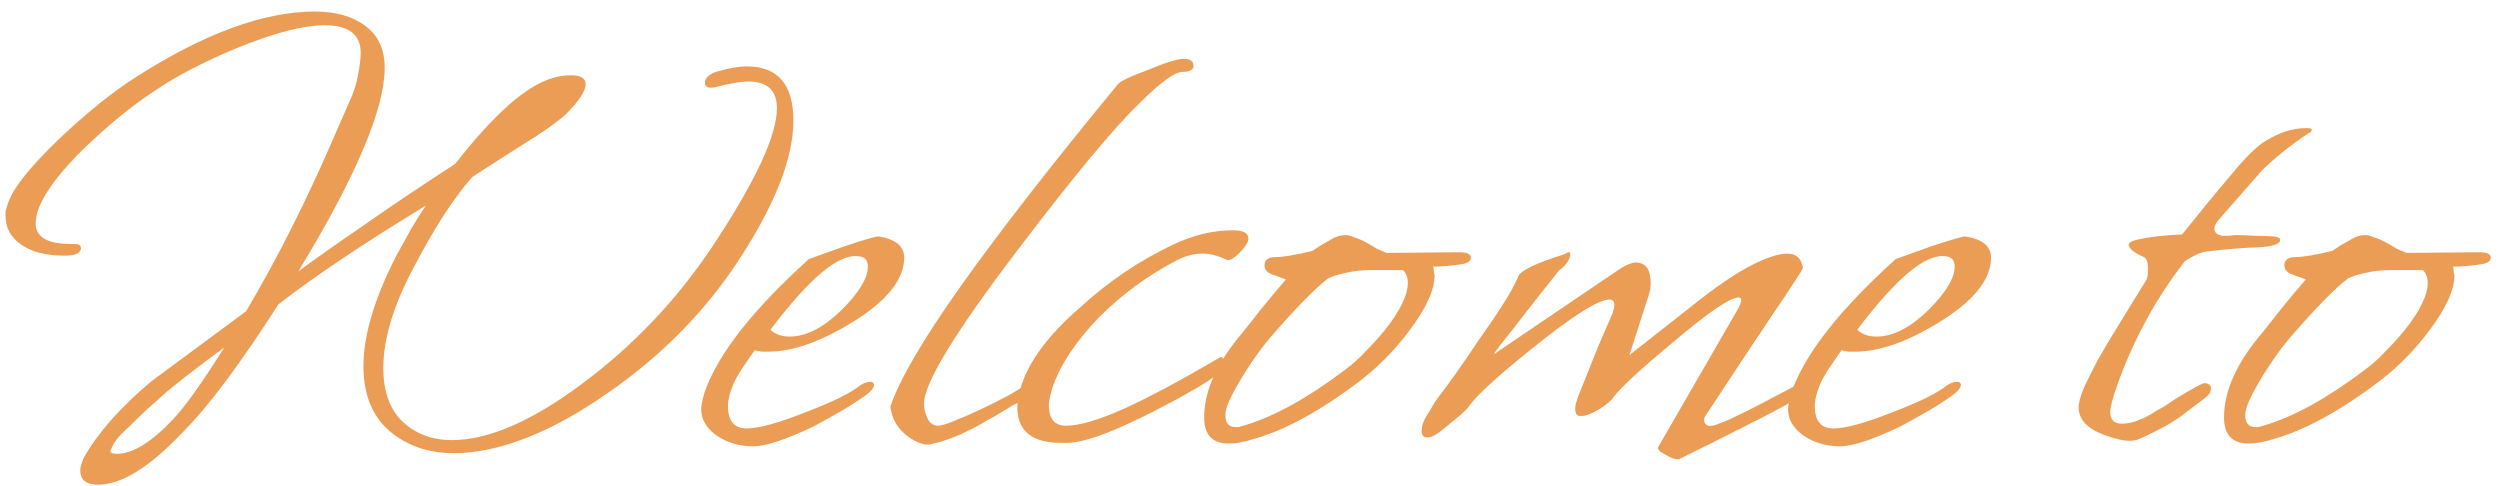
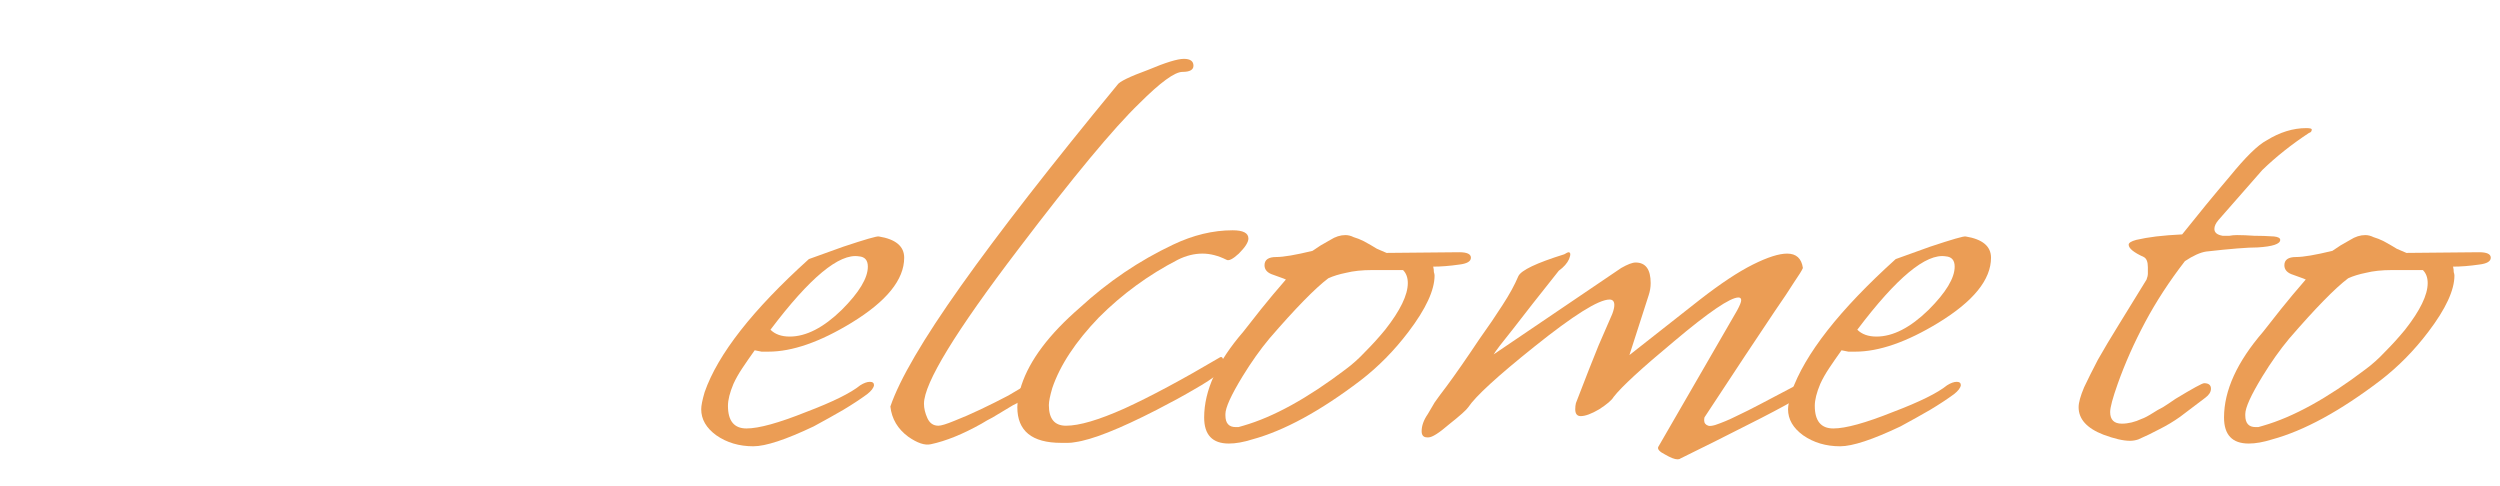
<svg xmlns="http://www.w3.org/2000/svg" width="175" height="34" viewBox="0 0 175 34" fill="none">
  <path d="M157.41 31.048C156.258 31.048 155.682 30.44 155.682 29.224C155.682 27.336 156.594 25.336 158.418 23.224C158.77 22.776 159.186 22.248 159.666 21.64C160.178 21 160.754 20.312 161.394 19.576C161.458 19.576 161.17 19.464 160.53 19.24C160.114 19.112 159.906 18.888 159.906 18.568C159.906 18.184 160.178 17.992 160.722 17.992C161.234 17.992 162.082 17.848 163.266 17.56C163.458 17.432 163.65 17.304 163.842 17.176C164.066 17.048 164.29 16.92 164.514 16.792C164.866 16.568 165.218 16.456 165.57 16.456C165.762 16.456 165.954 16.504 166.146 16.6C166.37 16.664 166.61 16.76 166.866 16.888C167.218 17.08 167.522 17.256 167.778 17.416C168.066 17.544 168.29 17.64 168.45 17.704L173.538 17.656C174.082 17.656 174.354 17.784 174.354 18.04C174.354 18.296 174.082 18.456 173.538 18.52C172.866 18.616 172.258 18.664 171.714 18.664C171.746 18.792 171.762 18.92 171.762 19.048C171.794 19.144 171.81 19.224 171.81 19.288C171.81 20.312 171.202 21.624 169.986 23.224C168.994 24.536 167.874 25.672 166.626 26.632C163.81 28.776 161.282 30.152 159.042 30.76C158.434 30.952 157.89 31.048 157.41 31.048ZM157.89 29.896C157.954 29.896 158.018 29.896 158.082 29.896C158.178 29.864 158.29 29.832 158.418 29.8C160.53 29.192 162.914 27.88 165.57 25.864C166.05 25.512 166.514 25.096 166.962 24.616C167.442 24.136 167.906 23.624 168.354 23.08C169.41 21.736 169.938 20.648 169.938 19.816C169.938 19.432 169.826 19.128 169.602 18.904H167.442C166.738 18.904 166.13 18.968 165.618 19.096C165.138 19.192 164.722 19.32 164.37 19.48C163.442 20.184 162.066 21.592 160.242 23.704C159.602 24.472 158.978 25.352 158.37 26.344C157.57 27.656 157.17 28.536 157.17 28.984V29.08C157.17 29.624 157.41 29.896 157.89 29.896Z" fill="#EB9D55" />
  <path d="M149.103 30.856C148.623 30.856 147.999 30.712 147.231 30.424C146.079 29.976 145.503 29.336 145.503 28.504C145.503 28.184 145.631 27.72 145.887 27.112C146.143 26.568 146.463 25.928 146.847 25.192C147.263 24.456 147.759 23.624 148.335 22.696L150.255 19.576C150.319 19.416 150.351 19.272 150.351 19.144C150.351 18.984 150.351 18.84 150.351 18.712C150.351 18.328 150.255 18.088 150.063 17.992C149.359 17.672 149.007 17.384 149.007 17.128C149.007 17 149.183 16.888 149.535 16.792C149.951 16.696 150.415 16.616 150.927 16.552C151.471 16.488 152.079 16.44 152.751 16.408C153.871 15 154.975 13.656 156.063 12.376C157.183 11 158.047 10.152 158.655 9.832C159.583 9.256 160.511 8.968 161.439 8.968C161.695 8.968 161.823 9 161.823 9.064C161.823 9.192 161.759 9.272 161.631 9.304C160.415 10.104 159.327 10.968 158.367 11.896L155.295 15.4C155.103 15.624 155.007 15.832 155.007 16.024C155.007 16.28 155.199 16.44 155.583 16.504C155.743 16.504 155.903 16.504 156.063 16.504C156.223 16.472 156.399 16.456 156.591 16.456C156.943 16.456 157.343 16.472 157.791 16.504C158.239 16.504 158.703 16.52 159.183 16.552C159.471 16.584 159.615 16.664 159.615 16.792C159.615 17.08 159.087 17.256 158.031 17.32C157.327 17.32 156.127 17.416 154.431 17.608C154.015 17.672 153.519 17.896 152.943 18.28C151.855 19.688 150.927 21.112 150.159 22.552C149.391 23.992 148.751 25.432 148.239 26.872C147.887 27.864 147.711 28.52 147.711 28.84C147.711 29.384 147.983 29.656 148.527 29.656C148.975 29.656 149.439 29.544 149.919 29.32C150.111 29.256 150.383 29.112 150.735 28.888C150.927 28.76 151.151 28.632 151.407 28.504C151.663 28.344 151.951 28.152 152.271 27.928C153.487 27.192 154.159 26.824 154.287 26.824C154.607 26.824 154.767 26.952 154.767 27.208C154.767 27.432 154.639 27.64 154.383 27.832L152.607 29.176C152.159 29.496 151.679 29.784 151.167 30.04C150.687 30.296 150.191 30.536 149.679 30.76C149.487 30.824 149.295 30.856 149.103 30.856Z" fill="#EB9D55" />
  <path d="M128.811 31.24C127.819 31.24 126.955 30.984 126.219 30.472C125.515 29.96 125.163 29.352 125.163 28.648C125.163 28.392 125.243 27.992 125.403 27.448C126.331 24.792 128.763 21.688 132.699 18.136L135.099 17.272C136.635 16.76 137.467 16.52 137.595 16.552C138.779 16.744 139.371 17.24 139.371 18.04C139.371 19.576 138.139 21.096 135.675 22.6C133.467 23.944 131.531 24.616 129.867 24.616C129.707 24.616 129.547 24.616 129.387 24.616C129.227 24.584 129.067 24.552 128.907 24.52C128.587 24.968 128.299 25.384 128.043 25.768C127.787 26.152 127.579 26.52 127.419 26.872C127.163 27.48 127.035 27.992 127.035 28.408C127.035 29.464 127.467 29.992 128.331 29.992C129.195 29.992 130.587 29.608 132.507 28.84C134.363 28.136 135.627 27.512 136.299 26.968C136.555 26.808 136.779 26.728 136.971 26.728C137.163 26.728 137.259 26.808 137.259 26.968C137.227 27.16 137.067 27.368 136.779 27.592C136.299 27.944 135.739 28.312 135.099 28.696C134.491 29.048 133.803 29.432 133.035 29.848C131.083 30.776 129.675 31.24 128.811 31.24ZM131.355 23.56C132.507 23.56 133.723 22.936 135.003 21.688C136.219 20.472 136.827 19.464 136.827 18.664C136.827 18.216 136.619 17.976 136.203 17.944C134.827 17.72 132.763 19.432 130.011 23.08C130.331 23.4 130.779 23.56 131.355 23.56Z" fill="#EB9D55" />
-   <path d="M117.419 32.152C117.227 32.152 116.939 32.04 116.555 31.816C116.171 31.624 116.011 31.448 116.075 31.288L121.595 21.736C121.787 21.384 121.883 21.144 121.883 21.016C121.883 20.888 121.819 20.824 121.691 20.824C121.115 20.824 119.611 21.848 117.179 23.896C114.907 25.784 113.499 27.08 112.955 27.784C112.827 28.008 112.491 28.296 111.947 28.648C111.403 28.968 110.971 29.128 110.651 29.128C110.395 29.128 110.267 28.968 110.267 28.648C110.267 28.488 110.283 28.344 110.315 28.216C110.379 28.056 110.427 27.912 110.459 27.784L111.227 25.864C111.419 25.384 111.643 24.824 111.899 24.184C112.187 23.512 112.507 22.776 112.859 21.976C112.955 21.72 113.003 21.512 113.003 21.352C113.003 21.096 112.891 20.968 112.667 20.968C111.899 20.968 110.139 22.072 107.387 24.28C104.827 26.328 103.291 27.736 102.779 28.504C102.651 28.696 102.203 29.096 101.435 29.704C100.731 30.312 100.251 30.616 99.995 30.616H99.899C99.643 30.616 99.515 30.472 99.515 30.184C99.515 29.8 99.659 29.4 99.947 28.984C100.075 28.76 100.235 28.488 100.427 28.168C100.651 27.848 100.923 27.48 101.243 27.064C101.883 26.2 102.651 25.096 103.547 23.752C104.187 22.856 104.731 22.056 105.179 21.352C105.659 20.616 106.027 19.944 106.283 19.336C106.475 18.92 107.547 18.408 109.499 17.8C109.659 17.704 109.755 17.656 109.787 17.656C109.947 17.656 109.963 17.816 109.835 18.136C109.707 18.424 109.467 18.696 109.115 18.952C107.739 20.68 106.683 22.024 105.947 22.984C105.147 23.976 104.683 24.584 104.555 24.808L113.483 18.76C113.931 18.504 114.267 18.376 114.491 18.376C115.195 18.376 115.547 18.856 115.547 19.816C115.547 20.104 115.499 20.392 115.403 20.68L114.059 24.856L119.003 20.968C120.443 19.848 121.675 19.032 122.699 18.52C123.723 18.008 124.523 17.752 125.099 17.752C125.739 17.752 126.107 18.088 126.203 18.76C126.139 18.92 125.931 19.256 125.579 19.768C125.259 20.28 124.811 20.952 124.235 21.784C123.659 22.648 122.955 23.704 122.123 24.952C121.323 26.168 120.395 27.576 119.339 29.176C119.307 29.208 119.291 29.288 119.291 29.416C119.291 29.608 119.387 29.736 119.579 29.8C119.675 29.832 119.835 29.816 120.059 29.752C120.539 29.592 121.035 29.384 121.547 29.128C122.091 28.872 122.635 28.6 123.179 28.312L125.915 26.872C125.915 27.064 125.835 27.432 125.675 27.976C124.779 28.488 123.659 29.08 122.315 29.752C121.003 30.424 119.435 31.208 117.611 32.104C117.579 32.136 117.515 32.152 117.419 32.152Z" fill="#EB9D55" />
+   <path d="M117.419 32.152C117.227 32.152 116.939 32.04 116.555 31.816C116.171 31.624 116.011 31.448 116.075 31.288L121.595 21.736C121.787 21.384 121.883 21.144 121.883 21.016C121.883 20.888 121.819 20.824 121.691 20.824C121.115 20.824 119.611 21.848 117.179 23.896C114.907 25.784 113.499 27.08 112.955 27.784C112.827 28.008 112.491 28.296 111.947 28.648C111.403 28.968 110.971 29.128 110.651 29.128C110.395 29.128 110.267 28.968 110.267 28.648C110.267 28.488 110.283 28.344 110.315 28.216L111.227 25.864C111.419 25.384 111.643 24.824 111.899 24.184C112.187 23.512 112.507 22.776 112.859 21.976C112.955 21.72 113.003 21.512 113.003 21.352C113.003 21.096 112.891 20.968 112.667 20.968C111.899 20.968 110.139 22.072 107.387 24.28C104.827 26.328 103.291 27.736 102.779 28.504C102.651 28.696 102.203 29.096 101.435 29.704C100.731 30.312 100.251 30.616 99.995 30.616H99.899C99.643 30.616 99.515 30.472 99.515 30.184C99.515 29.8 99.659 29.4 99.947 28.984C100.075 28.76 100.235 28.488 100.427 28.168C100.651 27.848 100.923 27.48 101.243 27.064C101.883 26.2 102.651 25.096 103.547 23.752C104.187 22.856 104.731 22.056 105.179 21.352C105.659 20.616 106.027 19.944 106.283 19.336C106.475 18.92 107.547 18.408 109.499 17.8C109.659 17.704 109.755 17.656 109.787 17.656C109.947 17.656 109.963 17.816 109.835 18.136C109.707 18.424 109.467 18.696 109.115 18.952C107.739 20.68 106.683 22.024 105.947 22.984C105.147 23.976 104.683 24.584 104.555 24.808L113.483 18.76C113.931 18.504 114.267 18.376 114.491 18.376C115.195 18.376 115.547 18.856 115.547 19.816C115.547 20.104 115.499 20.392 115.403 20.68L114.059 24.856L119.003 20.968C120.443 19.848 121.675 19.032 122.699 18.52C123.723 18.008 124.523 17.752 125.099 17.752C125.739 17.752 126.107 18.088 126.203 18.76C126.139 18.92 125.931 19.256 125.579 19.768C125.259 20.28 124.811 20.952 124.235 21.784C123.659 22.648 122.955 23.704 122.123 24.952C121.323 26.168 120.395 27.576 119.339 29.176C119.307 29.208 119.291 29.288 119.291 29.416C119.291 29.608 119.387 29.736 119.579 29.8C119.675 29.832 119.835 29.816 120.059 29.752C120.539 29.592 121.035 29.384 121.547 29.128C122.091 28.872 122.635 28.6 123.179 28.312L125.915 26.872C125.915 27.064 125.835 27.432 125.675 27.976C124.779 28.488 123.659 29.08 122.315 29.752C121.003 30.424 119.435 31.208 117.611 32.104C117.579 32.136 117.515 32.152 117.419 32.152Z" fill="#EB9D55" />
  <path d="M86.019 31.048C84.868 31.048 84.291 30.44 84.291 29.224C84.291 27.336 85.204 25.336 87.028 23.224C87.379 22.776 87.796 22.248 88.275 21.64C88.787 21 89.364 20.312 90.004 19.576C90.067 19.576 89.779 19.464 89.139 19.24C88.724 19.112 88.516 18.888 88.516 18.568C88.516 18.184 88.787 17.992 89.332 17.992C89.844 17.992 90.692 17.848 91.876 17.56C92.067 17.432 92.26 17.304 92.451 17.176C92.675 17.048 92.9 16.92 93.124 16.792C93.475 16.568 93.828 16.456 94.18 16.456C94.371 16.456 94.564 16.504 94.755 16.6C94.98 16.664 95.219 16.76 95.475 16.888C95.828 17.08 96.132 17.256 96.388 17.416C96.675 17.544 96.9 17.64 97.059 17.704L102.148 17.656C102.692 17.656 102.964 17.784 102.964 18.04C102.964 18.296 102.692 18.456 102.148 18.52C101.476 18.616 100.868 18.664 100.324 18.664C100.356 18.792 100.372 18.92 100.372 19.048C100.404 19.144 100.42 19.224 100.42 19.288C100.42 20.312 99.811 21.624 98.596 23.224C97.603 24.536 96.484 25.672 95.236 26.632C92.419 28.776 89.891 30.152 87.651 30.76C87.043 30.952 86.499 31.048 86.019 31.048ZM86.499 29.896C86.564 29.896 86.627 29.896 86.692 29.896C86.787 29.864 86.9 29.832 87.028 29.8C89.139 29.192 91.523 27.88 94.18 25.864C94.659 25.512 95.124 25.096 95.572 24.616C96.052 24.136 96.516 23.624 96.963 23.08C98.019 21.736 98.547 20.648 98.547 19.816C98.547 19.432 98.436 19.128 98.212 18.904H96.052C95.347 18.904 94.74 18.968 94.228 19.096C93.748 19.192 93.332 19.32 92.98 19.48C92.052 20.184 90.675 21.592 88.852 23.704C88.212 24.472 87.588 25.352 86.98 26.344C86.18 27.656 85.779 28.536 85.779 28.984V29.08C85.779 29.624 86.019 29.896 86.499 29.896Z" fill="#EB9D55" />
  <path d="M74.285 31C72.237 31 71.213 30.168 71.213 28.504C71.213 28.056 71.309 27.544 71.501 26.968C72.077 25.208 73.437 23.4 75.581 21.544C77.565 19.72 79.741 18.248 82.109 17.128C83.517 16.456 84.909 16.12 86.285 16.12C87.021 16.12 87.389 16.312 87.389 16.696C87.389 16.952 87.165 17.304 86.717 17.752C86.301 18.136 86.013 18.28 85.853 18.184C85.277 17.896 84.717 17.752 84.173 17.752C83.597 17.752 83.021 17.896 82.445 18.184C80.397 19.24 78.557 20.584 76.925 22.216C75.293 23.912 74.205 25.56 73.661 27.16C73.501 27.704 73.421 28.104 73.421 28.36C73.421 29.32 73.821 29.8 74.621 29.8C75.549 29.8 76.909 29.4 78.701 28.6C80.525 27.768 82.765 26.568 85.421 25C85.517 24.968 85.581 25.016 85.613 25.144V25.288C85.613 25.64 85.501 25.928 85.277 26.152C84.893 26.472 84.333 26.84 83.597 27.256C82.893 27.672 82.013 28.152 80.957 28.696C78.333 30.04 76.429 30.792 75.245 30.952C75.085 30.984 74.925 31 74.765 31C74.605 31 74.445 31 74.285 31Z" fill="#EB9D55" />
  <path d="M65.158 31.096C64.742 31.192 64.214 31.016 63.574 30.568C62.838 30.024 62.422 29.32 62.326 28.456C62.966 26.568 64.614 23.752 67.27 20.008C69.926 16.264 73.574 11.576 78.214 5.944C78.342 5.72 79.062 5.368 80.374 4.888C81.59 4.376 82.422 4.12 82.87 4.12C83.318 4.12 83.542 4.28 83.542 4.6C83.542 4.888 83.286 5.032 82.774 5.032C82.23 5.032 81.222 5.768 79.75 7.24C77.958 8.968 75.142 12.36 71.302 17.416C66.886 23.208 64.678 26.824 64.678 28.264C64.678 28.584 64.758 28.92 64.918 29.272C65.078 29.624 65.334 29.8 65.686 29.8C65.878 29.8 66.246 29.688 66.79 29.464C67.366 29.24 67.99 28.968 68.662 28.648C69.334 28.328 69.974 28.008 70.582 27.688C71.19 27.336 71.638 27.064 71.926 26.872C71.926 27.512 71.846 27.88 71.686 27.976C71.43 28.104 71.174 28.232 70.918 28.36C70.694 28.488 70.454 28.632 70.198 28.792C69.974 28.92 69.734 29.064 69.478 29.224C69.222 29.352 68.966 29.496 68.71 29.656C67.398 30.392 66.214 30.872 65.158 31.096Z" fill="#EB9D55" />
  <path d="M52.733 31.24C51.741 31.24 50.877 30.984 50.141 30.472C49.437 29.96 49.085 29.352 49.085 28.648C49.085 28.392 49.165 27.992 49.325 27.448C50.253 24.792 52.685 21.688 56.621 18.136L59.021 17.272C60.557 16.76 61.389 16.52 61.517 16.552C62.701 16.744 63.293 17.24 63.293 18.04C63.293 19.576 62.061 21.096 59.597 22.6C57.389 23.944 55.453 24.616 53.789 24.616C53.629 24.616 53.469 24.616 53.309 24.616C53.149 24.584 52.989 24.552 52.829 24.52C52.509 24.968 52.221 25.384 51.965 25.768C51.709 26.152 51.501 26.52 51.341 26.872C51.085 27.48 50.957 27.992 50.957 28.408C50.957 29.464 51.389 29.992 52.253 29.992C53.117 29.992 54.509 29.608 56.429 28.84C58.285 28.136 59.549 27.512 60.221 26.968C60.477 26.808 60.701 26.728 60.893 26.728C61.085 26.728 61.181 26.808 61.181 26.968C61.149 27.16 60.989 27.368 60.701 27.592C60.221 27.944 59.661 28.312 59.021 28.696C58.413 29.048 57.725 29.432 56.957 29.848C55.005 30.776 53.597 31.24 52.733 31.24ZM55.277 23.56C56.429 23.56 57.645 22.936 58.925 21.688C60.141 20.472 60.749 19.464 60.749 18.664C60.749 18.216 60.541 17.976 60.125 17.944C58.749 17.72 56.685 19.432 53.933 23.08C54.253 23.4 54.701 23.56 55.277 23.56Z" fill="#EB9D55" />
-   <path d="M6.864 33.928C6.032 33.928 5.616 33.592 5.616 32.92C5.616 32.728 5.696 32.44 5.856 32.056C6.848 30.296 8.432 28.504 10.608 26.68L17.232 21.784C18.416 19.768 19.488 17.8 20.448 15.88C21.408 13.96 22.272 12.12 23.04 10.36L24.384 7.288C24.736 6.552 24.96 5.88 25.056 5.272C25.184 4.632 25.248 4.104 25.248 3.688C25.248 2.408 24.4 1.768 22.704 1.768C21.2 1.768 19.088 2.328 16.368 3.448C15.312 3.896 14.32 4.36 13.392 4.84C12.464 5.32 11.6 5.832 10.8 6.376C9.232 7.4 7.552 8.776 5.76 10.504C3.584 12.68 2.496 14.392 2.496 15.64C2.496 16.6 3.328 17.08 4.992 17.08H5.232C5.52 17.08 5.664 17.176 5.664 17.368C5.664 17.72 5.28 17.896 4.512 17.896C3.232 17.896 2.224 17.64 1.488 17.128C0.752 16.616 0.384 15.944 0.384 15.112C0.384 15.016 0.384 14.92 0.384 14.824C0.416 14.728 0.448 14.616 0.48 14.488C0.736 13.4 1.952 11.816 4.128 9.736C6.016 7.944 7.776 6.52 9.408 5.464C14.24 2.36 18.448 0.808 22.032 0.808C23.504 0.808 24.688 1.144 25.584 1.816C26.48 2.488 26.928 3.464 26.928 4.744C26.928 7.624 24.912 12.376 20.88 19C22.096 18.104 23.616 17.032 25.44 15.784C27.264 14.504 29.408 13.064 31.872 11.464C34.592 7.976 36.864 5.976 38.688 5.464C39.072 5.336 39.504 5.272 39.984 5.272C40.656 5.272 40.992 5.48 40.992 5.896C40.992 6.376 40.528 7.08 39.6 8.008C39.472 8.136 39.232 8.328 38.88 8.584C38.56 8.84 38.128 9.144 37.584 9.496C37.04 9.848 36.384 10.264 35.616 10.744C34.88 11.224 34.032 11.768 33.072 12.376C31.792 13.816 30.448 15.88 29.04 18.568C27.568 21.288 26.832 23.688 26.832 25.768C26.832 27.4 27.28 28.648 28.176 29.512C29.104 30.376 30.256 30.808 31.632 30.808C34.192 30.808 37.248 29.48 40.8 26.824C44.352 24.168 47.36 21 49.824 17.32C52.864 12.744 54.384 9.496 54.384 7.576C54.384 6.328 53.712 5.704 52.368 5.704C51.888 5.704 51.136 5.832 50.112 6.088C50.048 6.12 49.936 6.136 49.776 6.136C49.488 6.136 49.344 6.024 49.344 5.8C49.344 5.48 49.6 5.224 50.112 5.032C50.976 4.776 51.696 4.648 52.272 4.648C54.448 4.648 55.536 5.912 55.536 8.44C55.536 11.064 54.256 14.328 51.696 18.232C50.416 20.184 48.944 21.976 47.28 23.608C45.648 25.208 43.84 26.664 41.856 27.976C39.936 29.256 38.128 30.2 36.432 30.808C34.768 31.416 33.216 31.72 31.776 31.72C30.08 31.72 28.64 31.256 27.456 30.328C26.112 29.272 25.44 27.704 25.44 25.624C25.44 23.48 26.208 20.904 27.744 17.896C28.096 17.256 28.432 16.648 28.752 16.072C29.104 15.464 29.456 14.904 29.808 14.392C25.488 17.016 22.048 19.32 19.488 21.304C18.176 23.352 16.96 25.128 15.84 26.632C14.72 28.136 13.696 29.352 12.768 30.28C10.464 32.712 8.496 33.928 6.864 33.928ZM8.16 31.768C9.28 31.768 10.592 30.968 12.096 29.368C12.928 28.504 14.128 26.824 15.696 24.328C15.248 24.648 14.688 25.064 14.016 25.576C13.376 26.056 12.64 26.632 11.808 27.304C11.296 27.752 10.864 28.136 10.512 28.456C10.16 28.776 9.888 29.032 9.696 29.224C9.28 29.64 8.896 30.008 8.544 30.328C8.224 30.648 7.984 30.984 7.824 31.336L7.728 31.528C7.728 31.688 7.872 31.768 8.16 31.768Z" fill="#EB9D55" />
</svg>